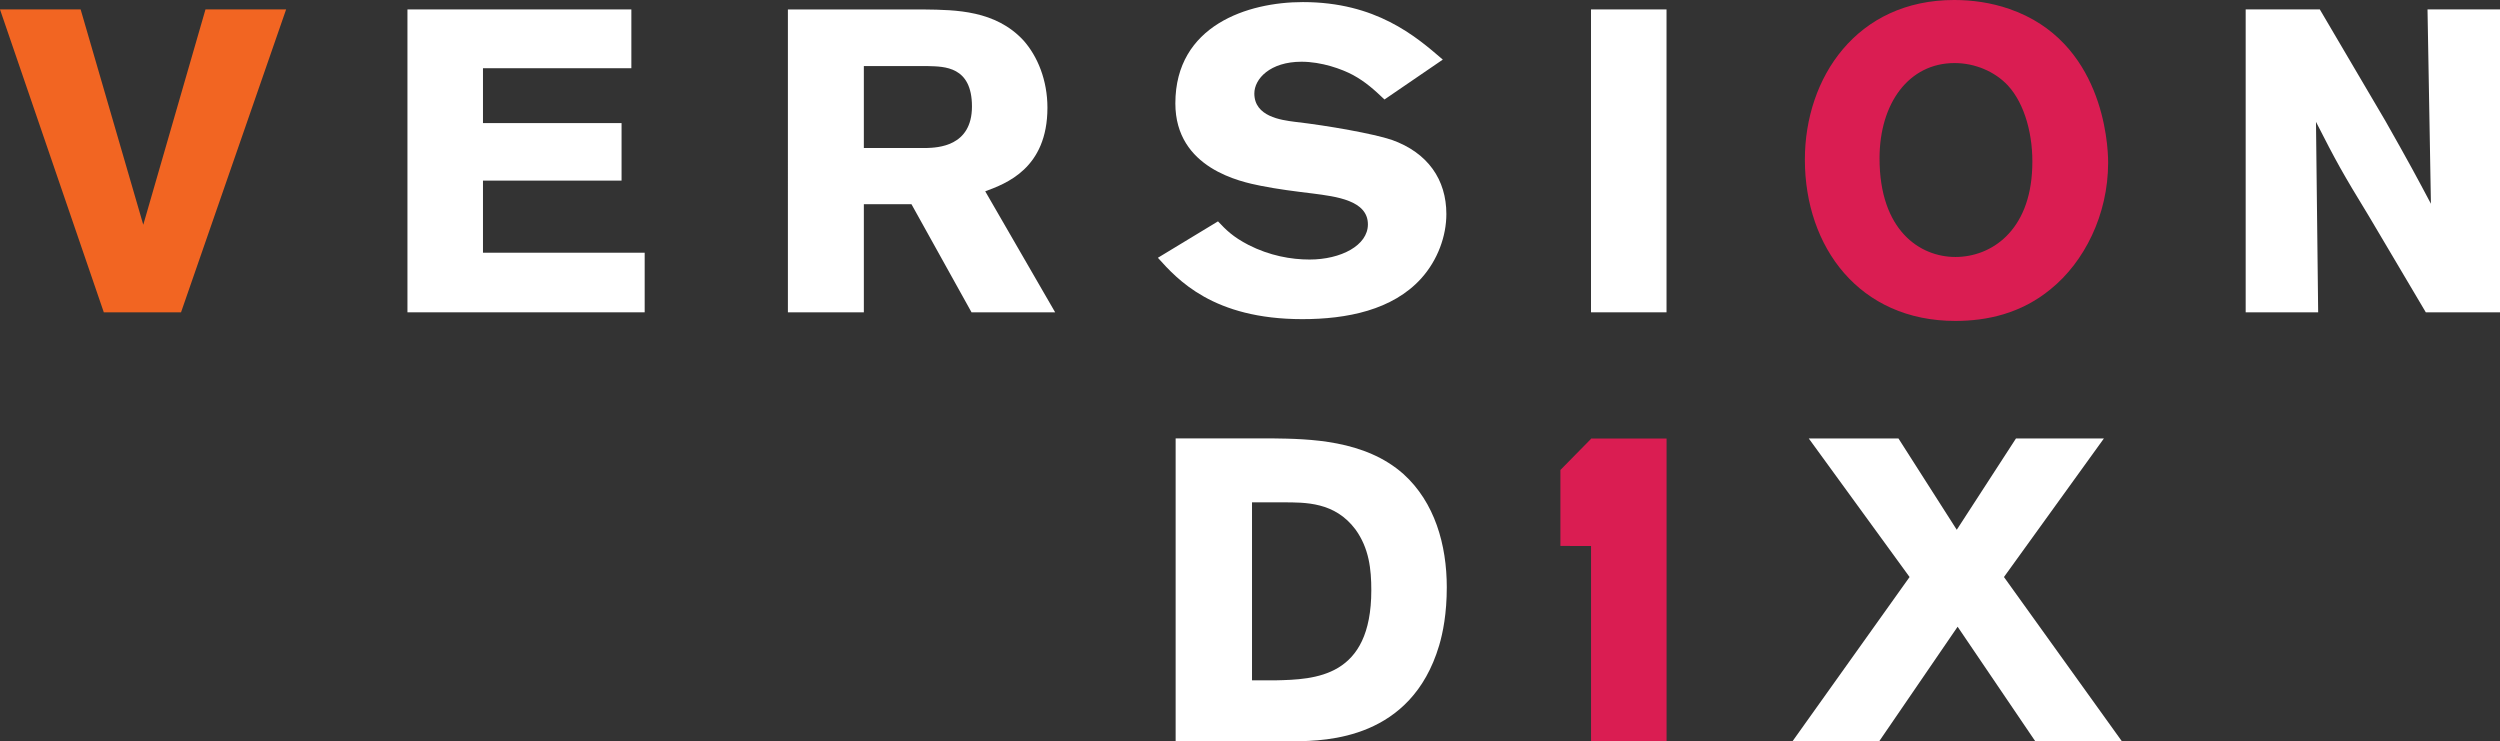
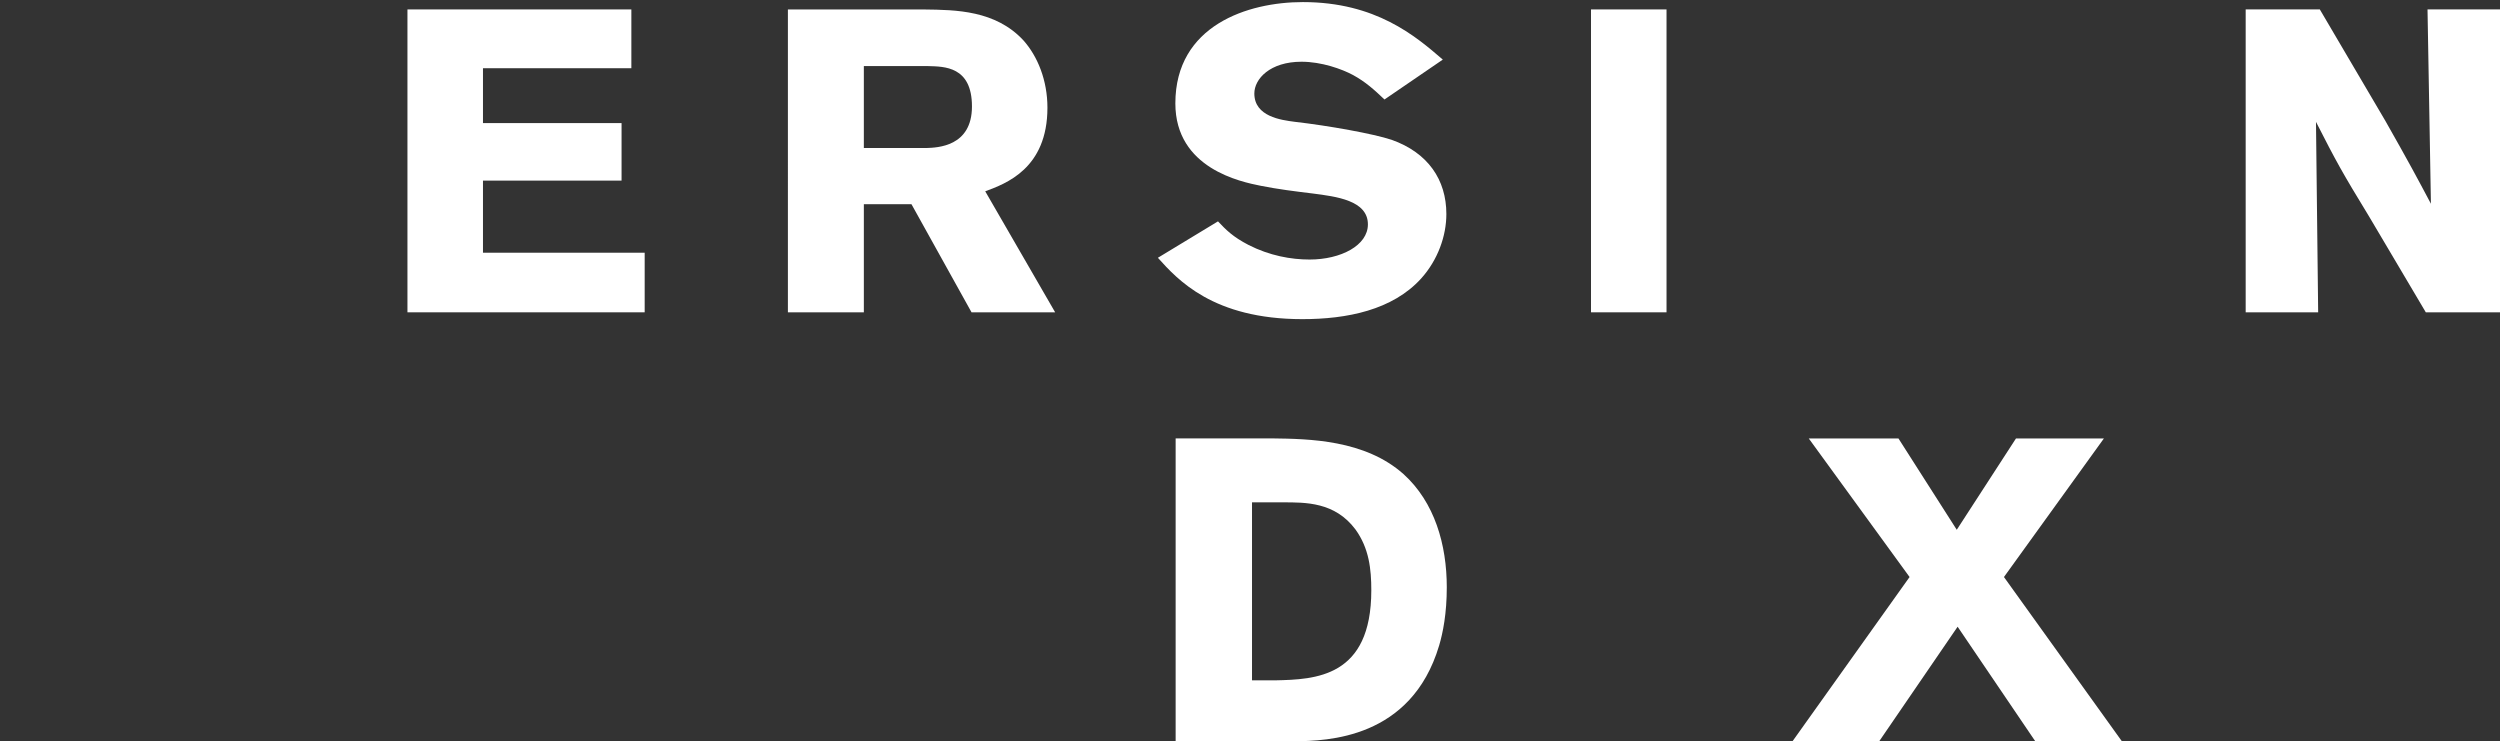
<svg xmlns="http://www.w3.org/2000/svg" id="Layer_2" viewBox="0 0 527.67 156.47">
  <rect x="0" y="0" width="527.67" height="156.47" fill="#333333" stroke="none" />
  <defs>
    <style>
      .cls-1 {
        fill: #fff;
      }

      .cls-2 {
        fill: #da1d52;
      }

      .cls-3 {
        fill: #f26522;
      }
    </style>
  </defs>
  <g id="Layer_1-2" data-name="Layer_1">
-     <polygon class="cls-3" points="43.37 1.99 60.39 1.99 38.21 65.92 21.91 65.92 0 1.99 17.02 1.99 30.24 47.44 43.37 1.99" />
    <polygon class="cls-1" points="86 1.99 133.26 1.99 133.26 14.4 101.94 14.4 101.94 25.98 131.19 25.98 131.19 38.12 101.94 38.12 101.94 53.34 136.07 53.34 136.07 65.92 86 65.92 86 1.99" />
    <g>
      <path class="cls-1" d="M166.3,2h28.79c6.71.08,15.04.18,20.92,6.52,2.99,3.35,5.07,8.41,5.07,14.21,0,12.86-8.78,16.03-13.13,17.65l14.76,25.54h-17.65l-12.68-22.82h-10.05v22.82h-16.03V2ZM182.33,13.95v17.29h13.22c2.26-.08,9.6-.26,9.6-8.77s-5.88-8.42-9.23-8.52h-13.59Z" />
      <path class="cls-1" d="M257.08,46.72c1.7,1.81,3.13,3.26,6.44,4.98,4.45,2.27,9,3.08,12.88,3.08,6.63,0,12.32-2.98,12.32-7.42,0-5.08-6.73-5.88-11.65-6.52-3.7-.45-7.4-.91-10.99-1.63-4.08-.82-18-3.62-18-17.39,0-16.49,15.35-21.38,26.9-21.38,15.43,0,23.77,7.16,29.55,12.14l-12.31,8.42c-2.09-1.99-3.97-3.71-6.63-5.16-2.36-1.27-6.63-2.81-10.89-2.81-6.63,0-9.95,3.62-9.95,6.7,0,4.89,5.69,5.61,8.52,5.98,7.1.81,16.67,2.53,20.46,3.8,7.66,2.72,11.55,8.42,11.55,15.67,0,4.62-1.8,9.69-5.31,13.59-6.06,6.7-15.71,8.59-25.09,8.59-18.84,0-26.33-8.33-30.49-12.95l12.69-7.69Z" />
      <rect class="cls-1" x="335.81" y="1.99" width="15.94" height="63.93" />
-       <path class="cls-2" d="M412.73,67.74c-20.28,0-31.78-15.58-31.78-34.06,0-17.29,10.95-33.68,31.51-33.68,3.8,0,7.78.55,11.68,1.9,19.56,6.79,20.82,28.07,20.82,32.42,0,11.05-5.07,21.01-12.13,26.71-6.26,5.17-13.5,6.71-20.11,6.71M423.78,18.02c-2.72-2.9-6.89-4.71-11.23-4.71-9.68,0-15.84,8.52-15.84,20.11,0,15.21,8.51,20.82,16.02,20.82s15.76-5.44,16.21-18.83c.28-6.7-1.54-13.49-5.16-17.39" />
      <path class="cls-1" d="M473.98,1.99h15.66l13.85,23.55c5.08,8.96,6.62,11.85,9.6,17.47l-.72-41.02h15.3v63.93h-15.66l-11.95-20.19c-5.8-9.51-6.89-11.51-11.23-20.01l.46,40.2h-15.3V1.99h0Z" />
      <path class="cls-1" d="M248.14,92.53h20.37c7.79.1,19.56.28,27.71,7.52,6.61,5.97,9.15,14.94,9.15,23.9,0,5.53-.81,9.6-1.62,12.32-5.9,19.74-23.73,20.1-30.43,20.19h-25.18v-63.93h0ZM264.26,106.02v37.58h4.89c8.51-.18,20.29-.63,20.29-19.01,0-4.43-.46-8.87-3.36-12.86-4.35-5.79-10.5-5.7-15.4-5.7h-6.42Z" />
      <polygon class="cls-1" points="425.51 92.54 444.07 92.54 422.97 121.79 447.87 156.47 429.59 156.47 413.19 132.28 396.63 156.47 378.33 156.47 403.05 121.79 381.77 92.54 400.7 92.54 413.01 111.82 425.51 92.54" />
-       <path class="cls-2" d="M335.82,92.54v.08s0-.04,0,0l-6.47,6.58v16.03l6.47.02v41.24h15.94v-63.93h-15.94Z" />
    </g>
  </g>
</svg>